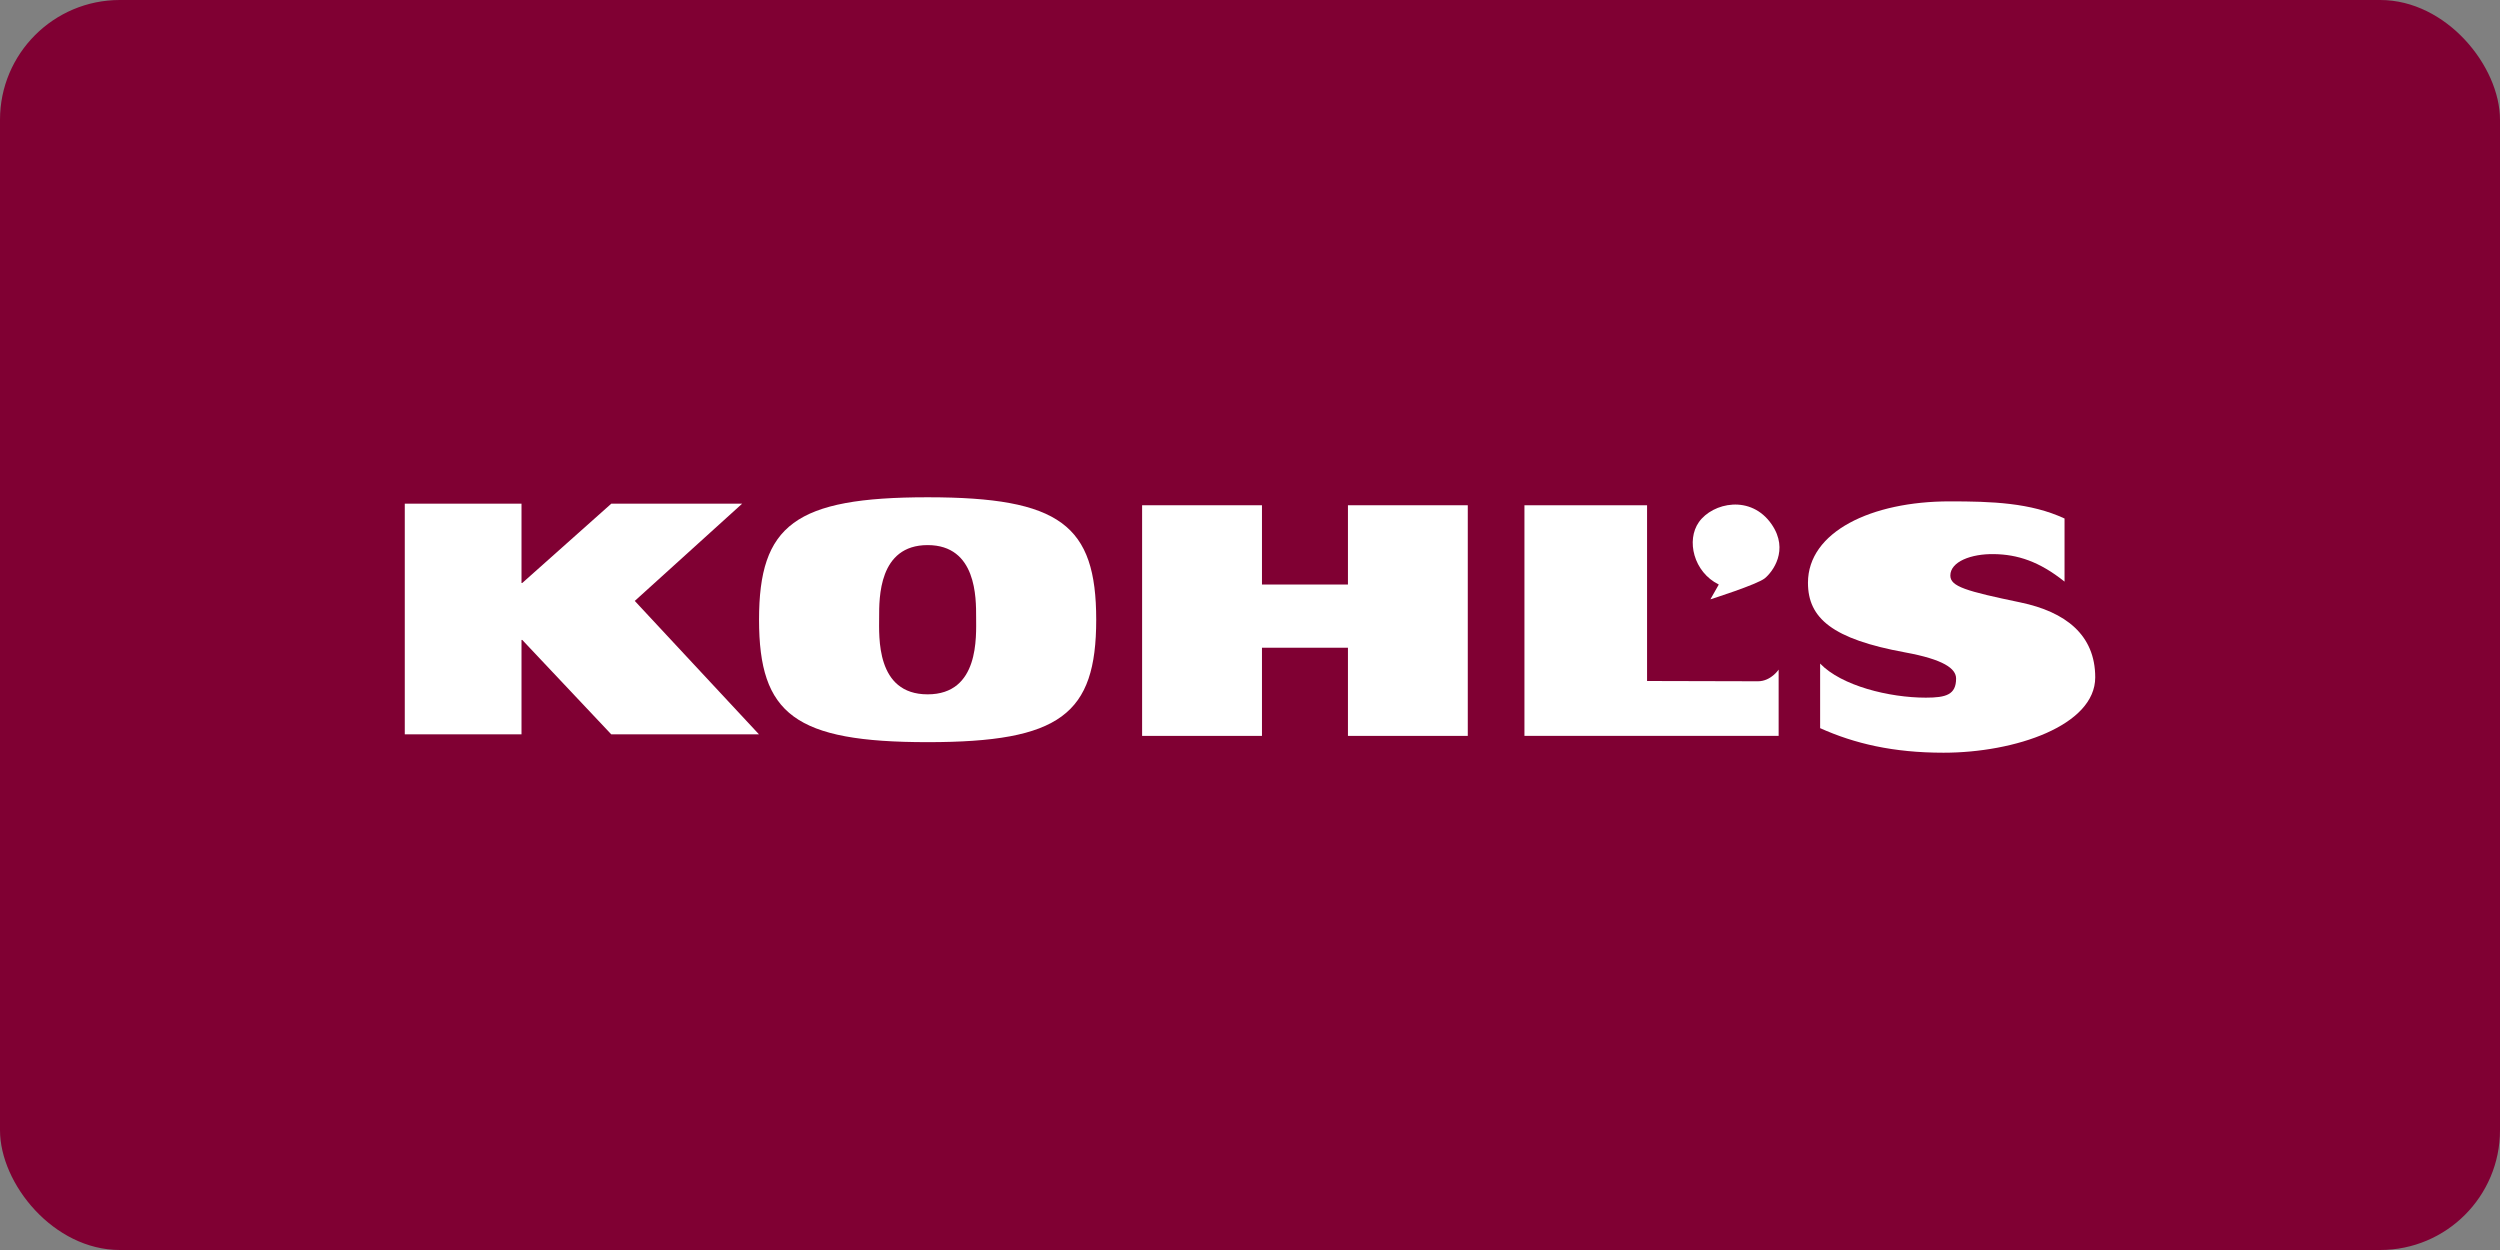
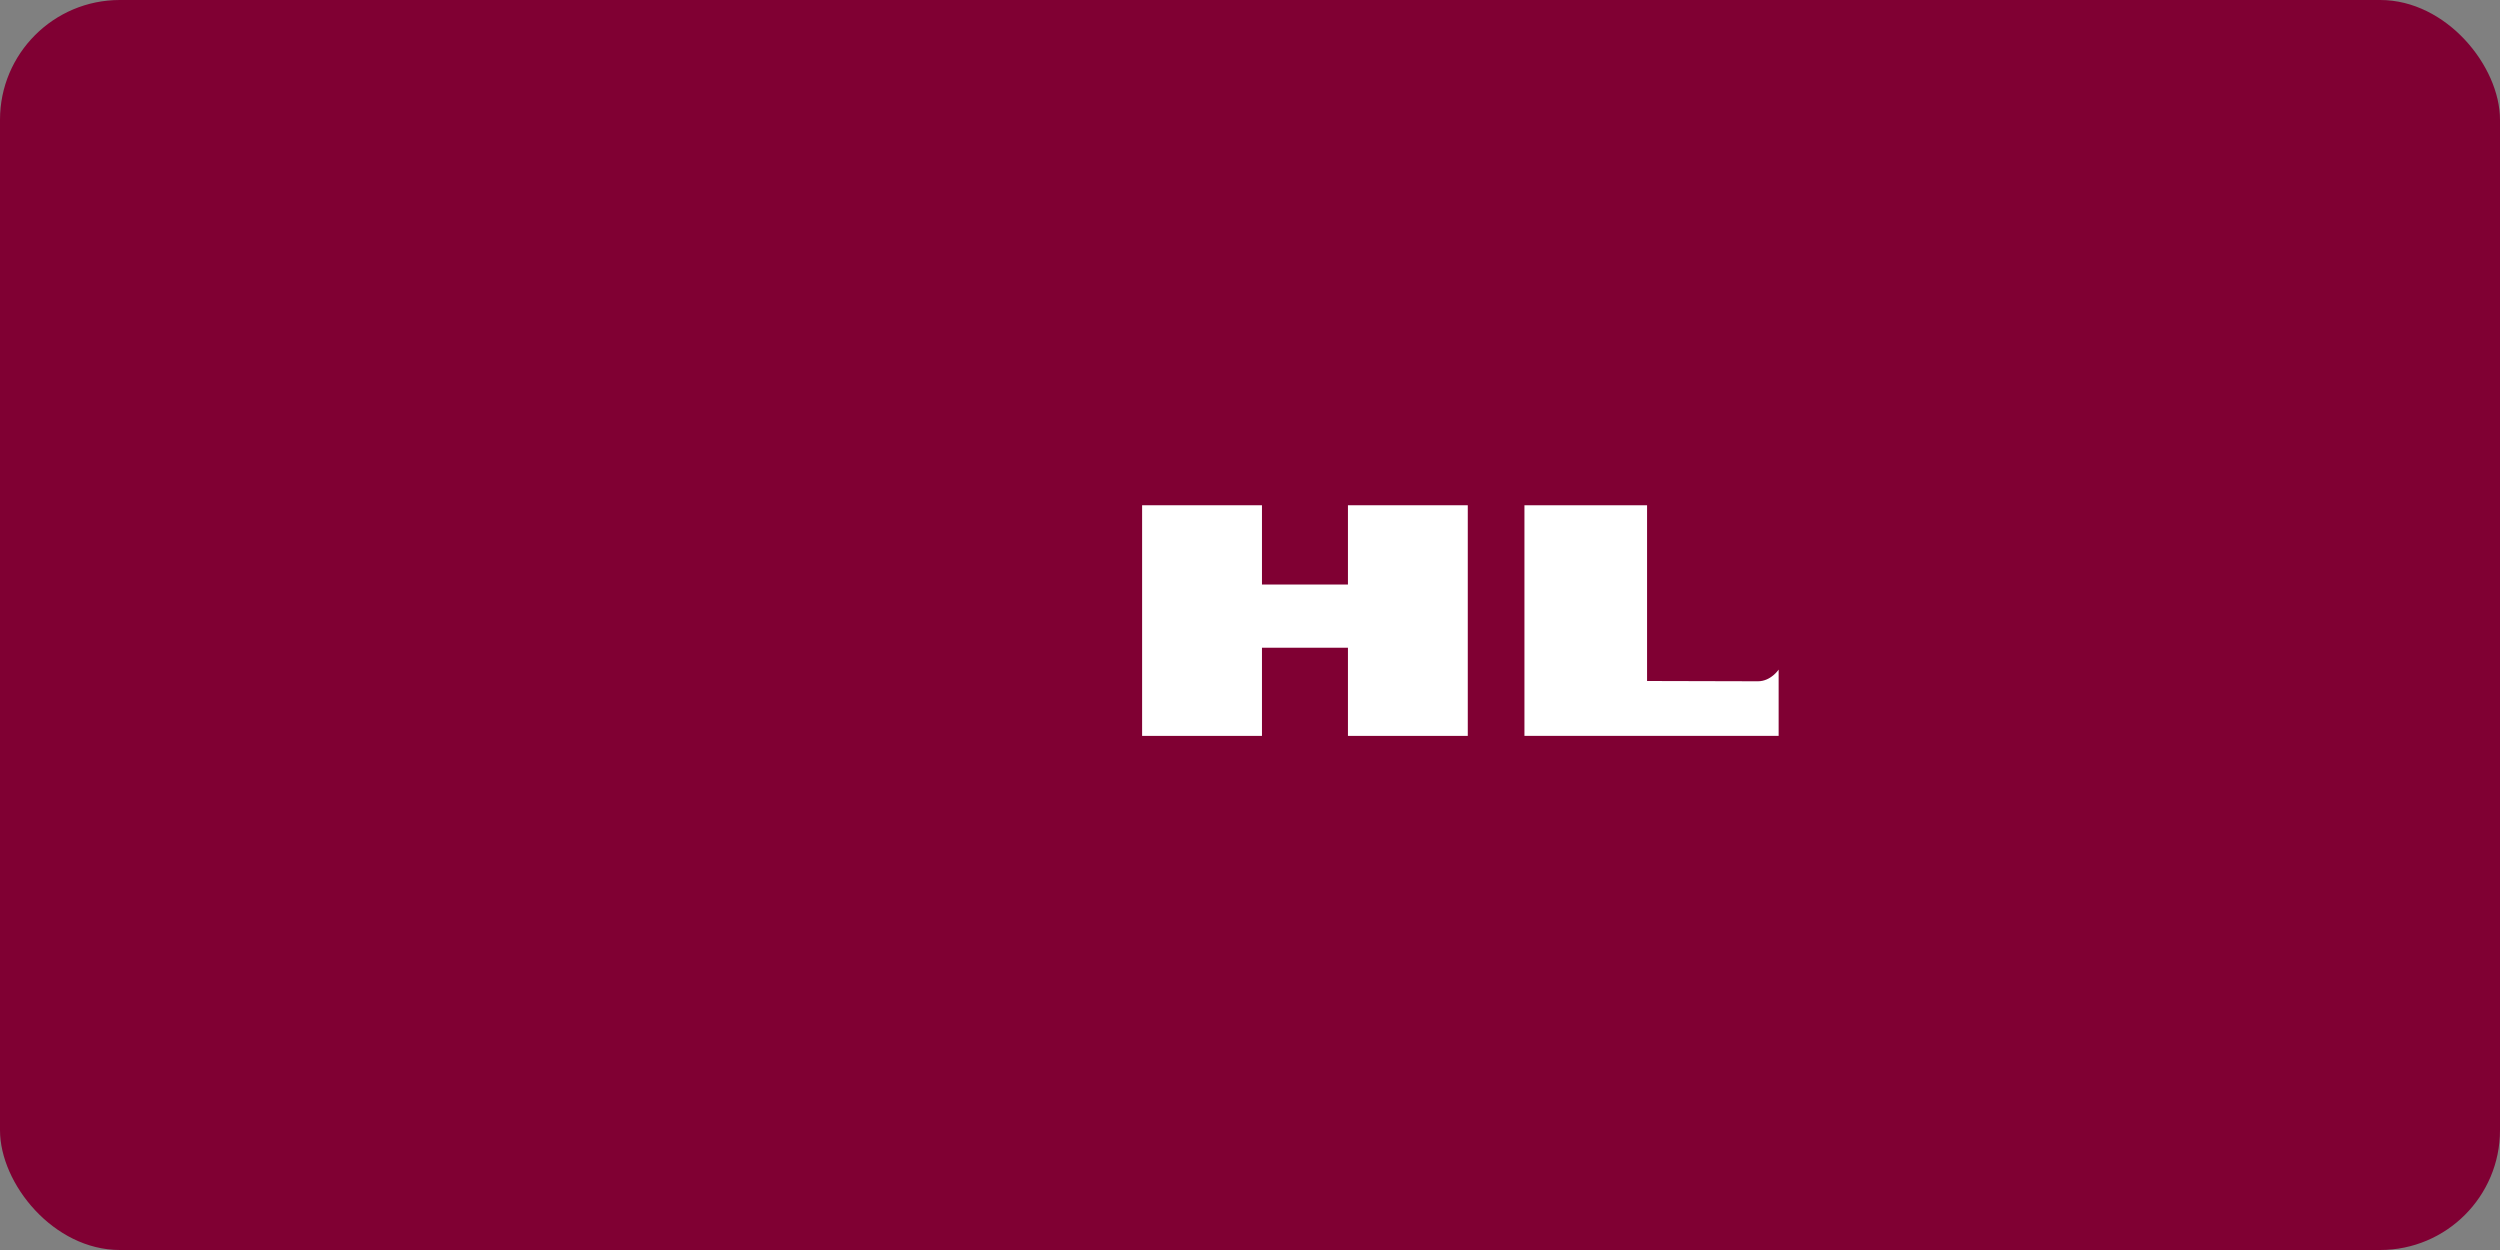
<svg xmlns="http://www.w3.org/2000/svg" id="Layer_1" data-name="Layer 1" viewBox="0 0 224 112">
  <rect x="0" y="0" width="224" height="112" fill="#808080" stroke="none" />
  <defs>
    <style>
      .cls-1 {
        fill: #800033;
      }

      .cls-2 {
        fill: #fff;
      }
    </style>
  </defs>
  <rect class="cls-1" width="224" height="112" rx="10.735" ry="10.735" />
  <g>
-     <path id="path364" class="cls-2" d="M36.268,45.131h10.459v7.104h.068l7.975-7.104h11.725l-9.62,8.712,11.13,11.955h-13.235l-7.975-8.46h-.068v8.46h-10.459v-20.667Z" />
-     <path id="path370" class="cls-2" d="M83.116,62.213c4.652,0,4.345-5.189,4.345-6.903s.052-6.469-4.345-6.469c-4.398,0-4.345,4.755-4.345,6.469s-.31,6.903,4.345,6.903M83.116,44.556c11.875,0,15.105,2.49,15.105,10.97,0,8.481-3.23,10.971-15.105,10.971-11.877,0-15.106-2.49-15.106-10.971,0-8.48,3.229-10.97,15.106-10.97" />
    <path id="path376" class="cls-2" d="M120.776,58.036v7.9h10.737v-20.665h-10.737v7.103h-7.704v-7.103h-10.739v20.665h10.739v-7.9h7.704Z" />
    <path id="path382" class="cls-2" d="M136.59,45.271h10.987v15.746s8.769.025,9.934.025c1.167,0,1.855-1.046,1.855-1.046v5.939h-22.776v-20.665Z" />
-     <path id="path396" class="cls-2" d="M184.983,52.113c-2.273-1.819-4.221-2.431-6.316-2.465-2.047-.036-3.917.676-3.917,1.922,0,.984,1.398,1.391,6.288,2.41,4.018.841,6.694,2.893,6.694,6.713,0,4.312-7.174,6.75-13.591,6.75-4.505,0-7.963-.811-11.058-2.2v-5.788c1.913,1.995,6.192,3.055,9.471,3.055,1.819,0,2.711-.267,2.711-1.714,0-.896-1.134-1.712-4.568-2.341-6.505-1.192-8.704-3.054-8.704-6.238,0-4.573,5.686-7.294,12.693-7.294,3.777,0,7.246.117,10.296,1.535v5.653h0Z" />
-     <path id="path402" class="cls-2" d="M153.251,53.701l.752-1.327c-2.264-1.12-2.932-3.969-1.782-5.594,1.237-1.748,4.671-2.497,6.525.209,1.579,2.309.068,4.265-.618,4.825-.686.559-4.878,1.887-4.878,1.887" />
  </g>
</svg>